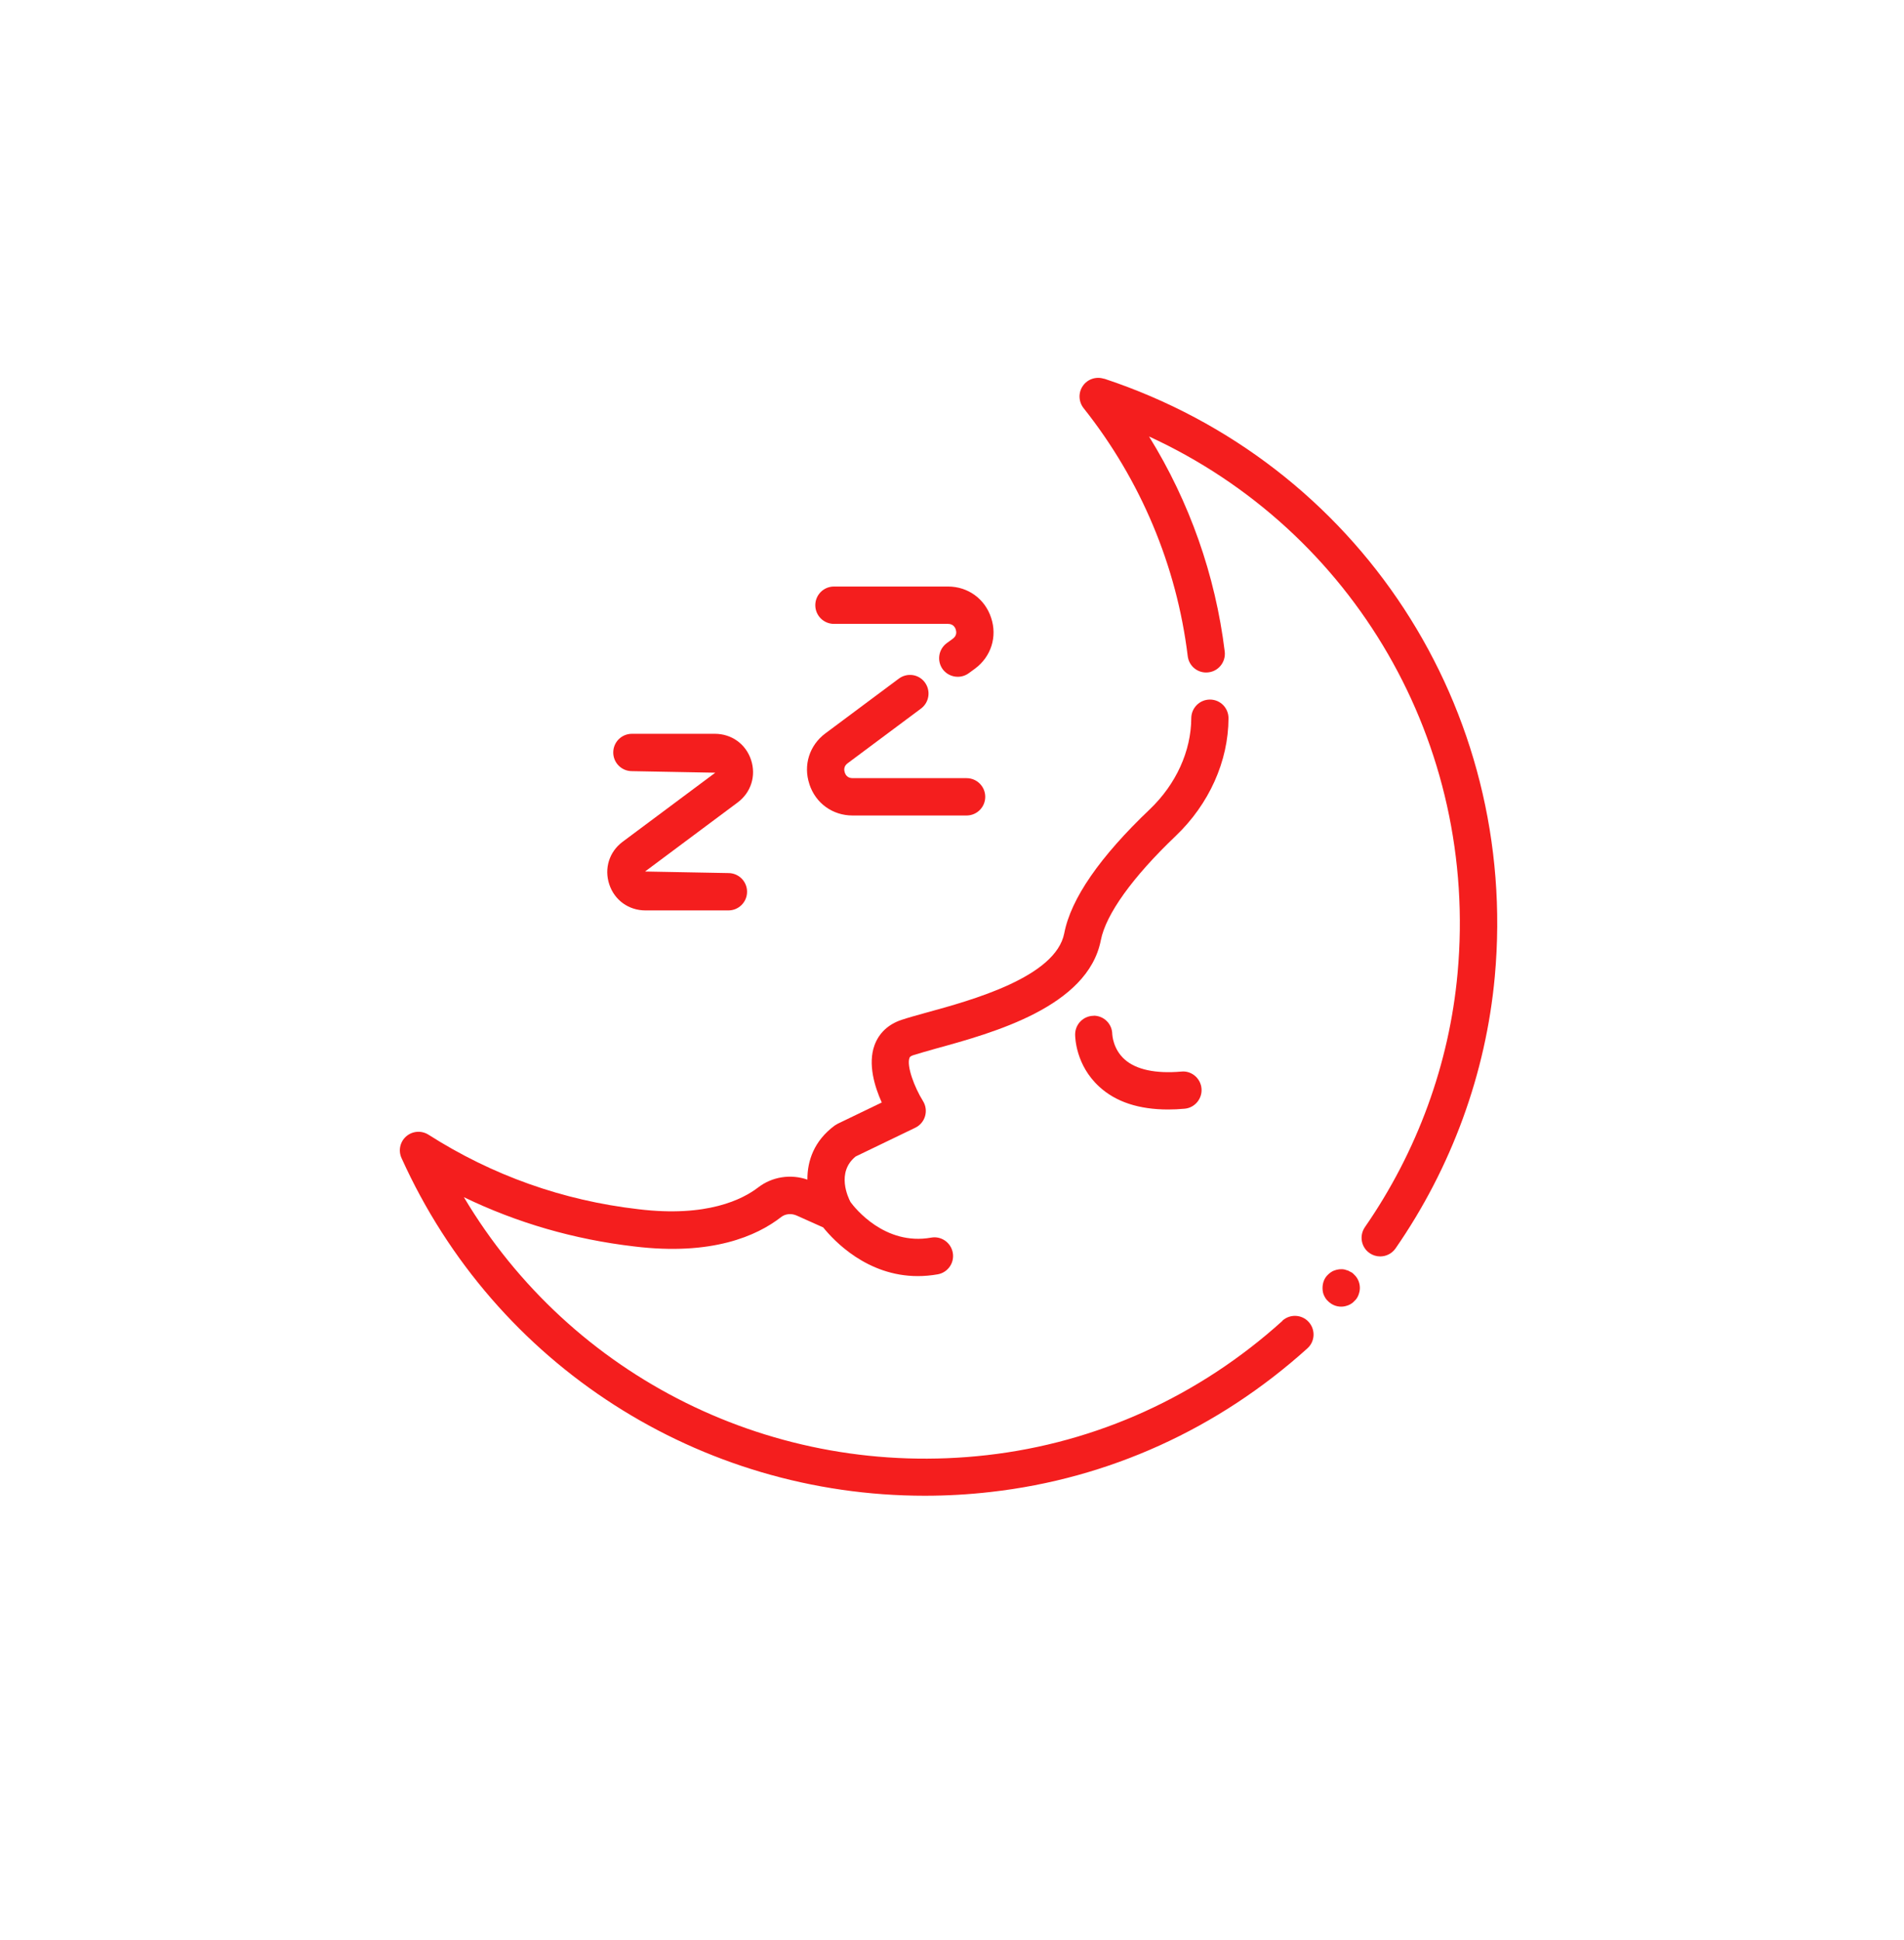
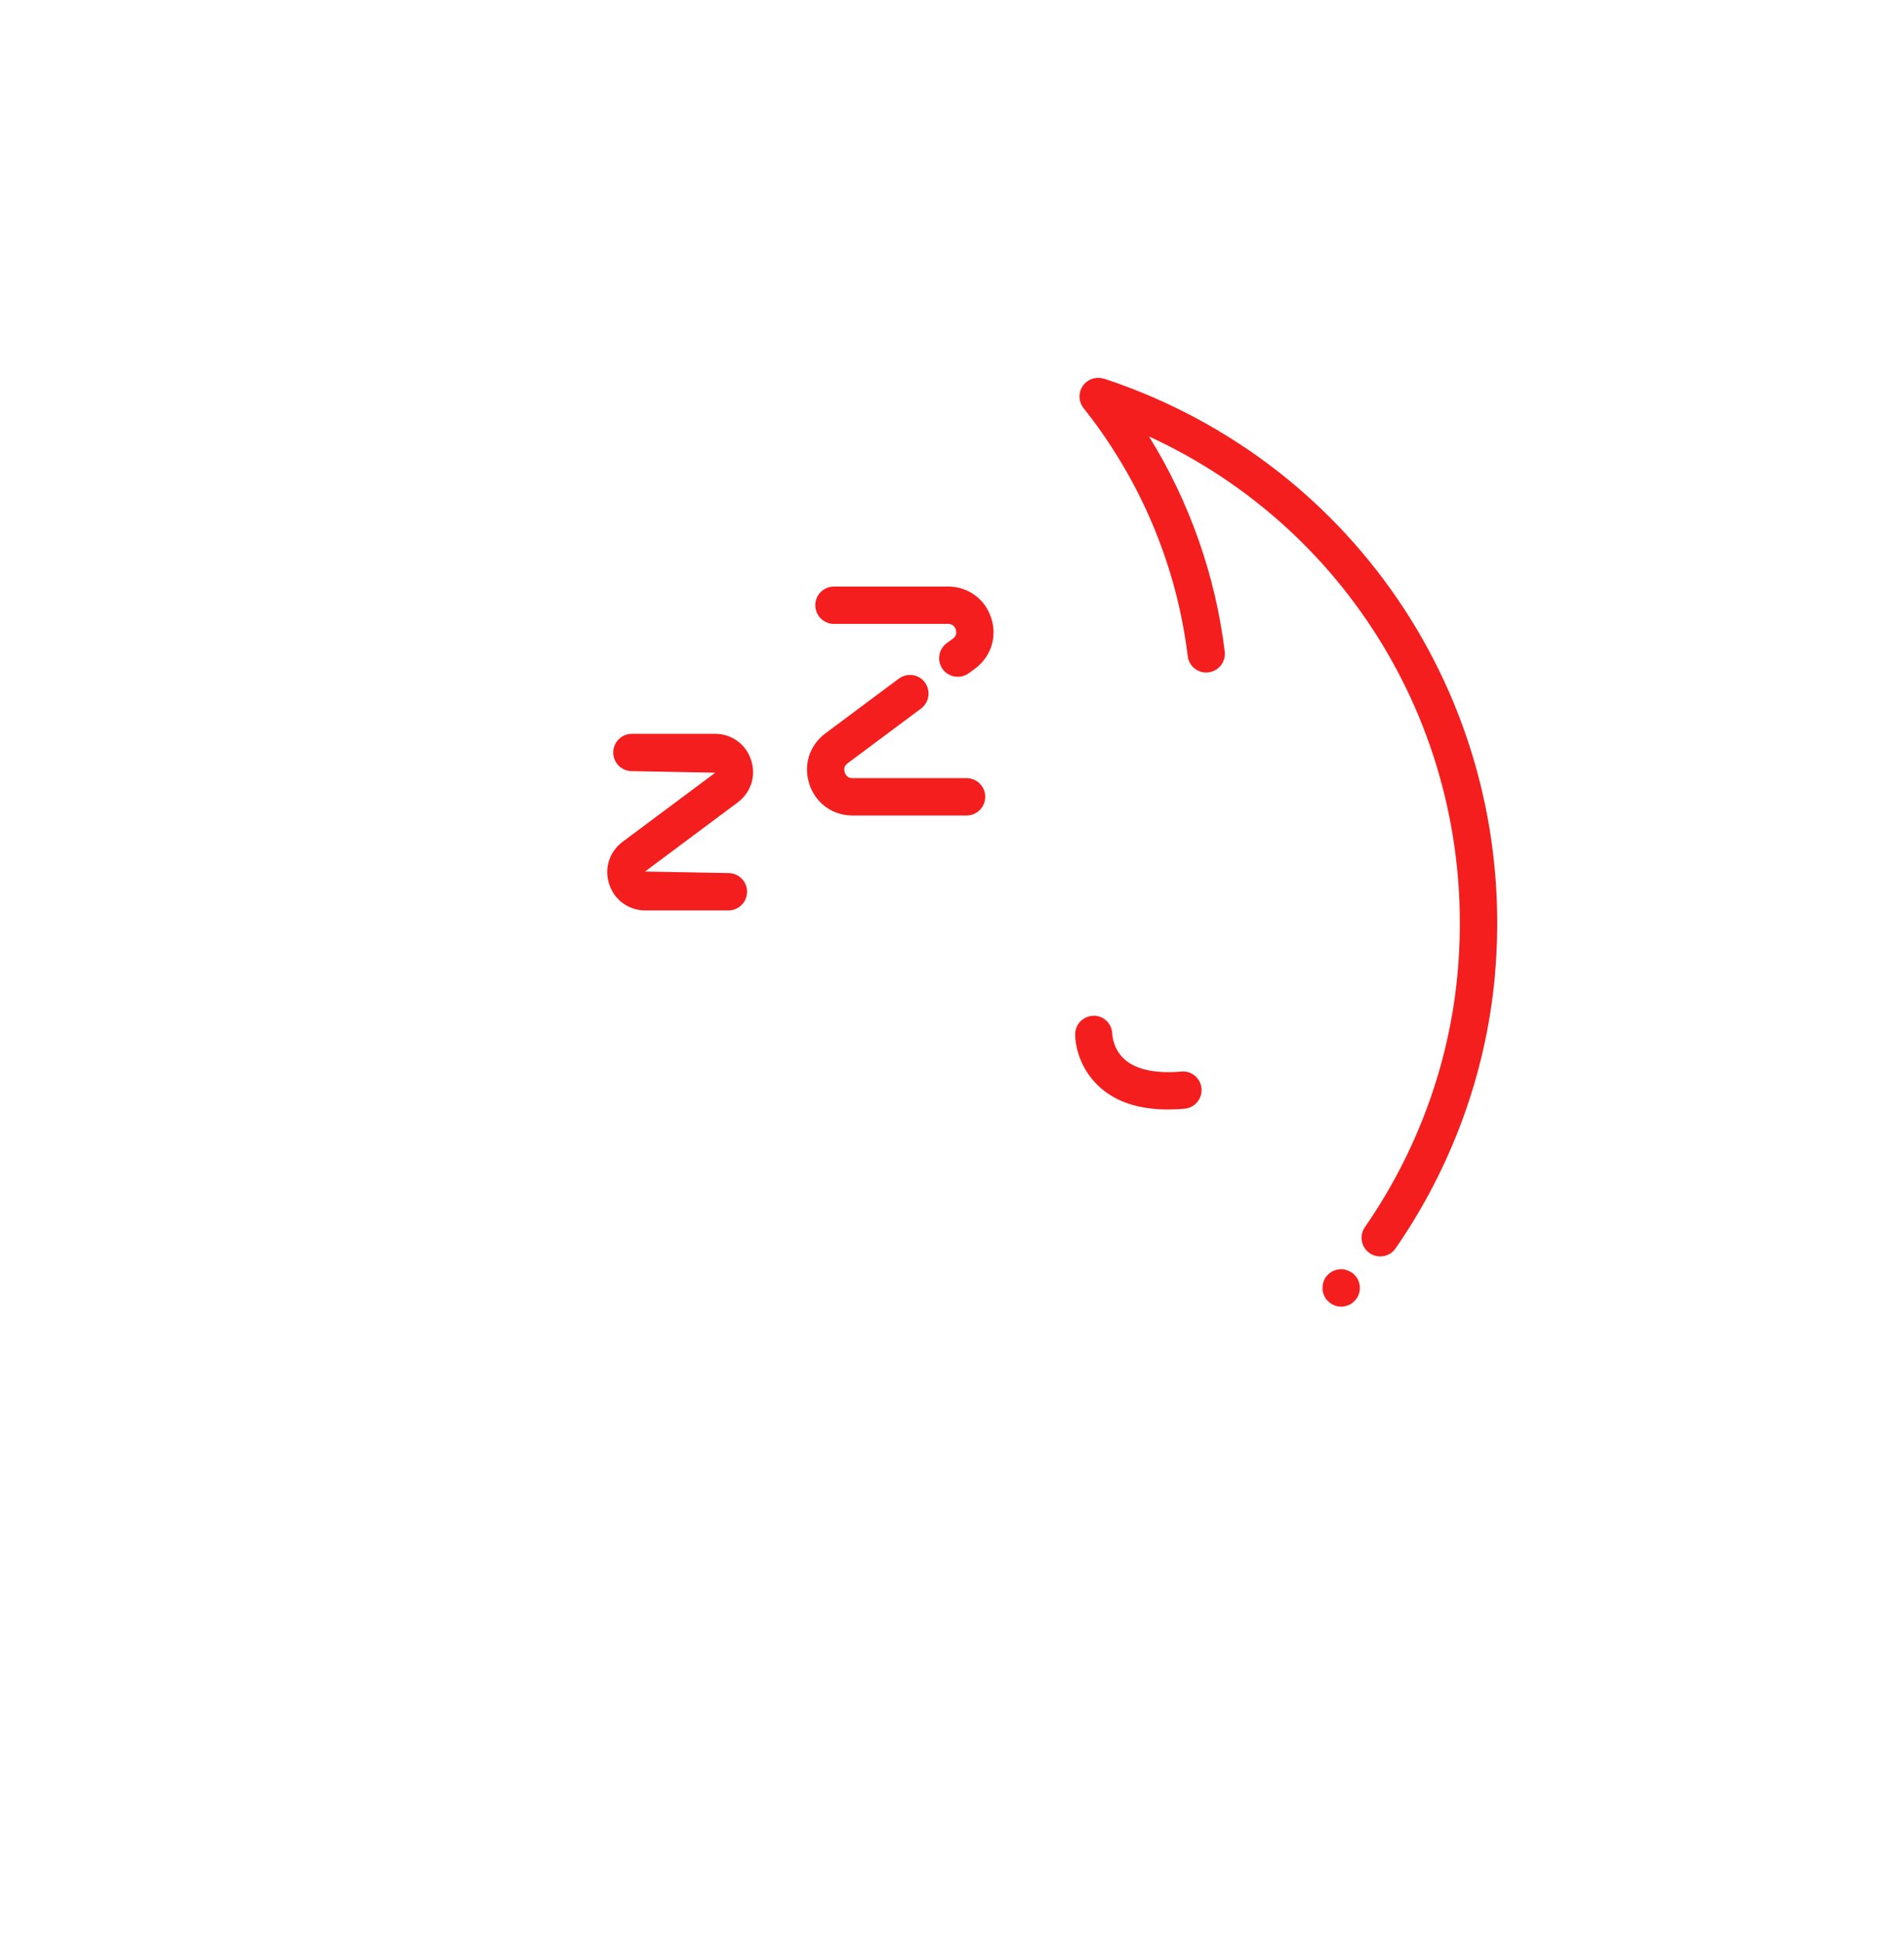
<svg xmlns="http://www.w3.org/2000/svg" id="Layer_2" viewBox="0 0 171.32 174.57">
  <defs>
    <style>      .st0 {        fill: #f41e1e;      }    </style>
  </defs>
  <g id="Layer_1-2">
    <g>
      <path class="st0" d="M54.82,79.56c.47,1.43,1.75,2.35,3.26,2.35h7.46c.93,0,1.68-.75,1.68-1.68s-.75-1.68-1.68-1.68l-7.5-.14,8.33-6.21c1.21-.9,1.68-2.4,1.21-3.83-.47-1.43-1.75-2.35-3.26-2.35h-7.46c-.93,0-1.68.75-1.68,1.68s.75,1.68,1.68,1.68l7.5.14-8.33,6.21c-1.21.9-1.68,2.4-1.21,3.83Z" />
      <path class="st0" d="M72.83,70.56c.56,1.71,2.09,2.81,3.88,2.81h10.26c.93,0,1.68-.75,1.68-1.68s-.75-1.68-1.68-1.68h-10.26c-.47,0-.64-.32-.7-.51s-.12-.55.26-.83l6.6-4.92c.74-.55.9-1.6.35-2.35s-1.6-.9-2.35-.34l-6.6,4.92c-1.44,1.07-2.01,2.87-1.44,4.57Z" />
      <path class="st0" d="M85.18,57.87c-.74.55-.9,1.6-.35,2.35.33.44.84.67,1.35.67.35,0,.7-.11,1-.33l.56-.41c1.44-1.07,2.01-2.87,1.44-4.57-.56-1.71-2.09-2.81-3.88-2.81h-10.26c-.93,0-1.68.75-1.68,1.68s.75,1.68,1.68,1.68h10.26c.47,0,.64.32.7.51s.11.55-.26.82l-.56.41h0Z" />
-       <path class="st0" d="M115.39,118.84c-7.51,6.78-16.71,10.96-26.6,12.08-19.16,2.17-37.42-7.02-47.05-23.21,4.8,2.32,9.93,3.8,15.31,4.43,7.01.86,11.06-.95,13.22-2.63.39-.31.93-.36,1.41-.15l2.39,1.07c.97,1.2,3.95,4.38,8.51,4.38.58,0,1.18-.05,1.8-.16.91-.16,1.52-1.04,1.35-1.95s-1.04-1.52-1.95-1.35c-4.17.74-6.86-2.67-7.25-3.2-.22-.41-1.3-2.67.46-4.1l5.37-2.59c.43-.21.75-.59.88-1.05.13-.46.06-.95-.19-1.35-.78-1.25-1.48-3.15-1.22-3.87.02-.06.06-.16.33-.25.53-.17,1.25-.37,2.09-.61,5.1-1.4,13.63-3.75,14.8-9.73.46-2.35,2.85-5.68,6.74-9.39,3-2.86,4.74-6.72,4.75-10.59,0-.93-.74-1.68-1.67-1.68h0c-.92,0-1.67.74-1.68,1.67-.01,2.96-1.37,5.94-3.71,8.18-4.52,4.3-7.12,8.06-7.72,11.18-.77,3.94-8.33,6.02-12.39,7.13-.91.25-1.69.47-2.26.66-1.19.4-2.03,1.19-2.43,2.3-.6,1.68.02,3.71.66,5.13l-3.96,1.91c-.09.05-.18.1-.27.16-1.88,1.39-2.47,3.2-2.46,4.87-1.5-.52-3.17-.27-4.44.71-1.37,1.05-4.58,2.71-10.78,1.95-6.78-.78-13.13-3.04-18.87-6.7-.63-.4-1.44-.34-2,.14s-.74,1.28-.43,1.96c8.44,18.7,26.87,30.38,47.08,30.38,1.96,0,3.96-.11,5.95-.34,10.6-1.2,20.44-5.67,28.48-12.92.69-.62.74-1.68.12-2.37-.62-.69-1.68-.74-2.37-.12v-.02Z" />
      <path class="st0" d="M99.34,34.08c-.7-.23-1.48.02-1.9.63-.43.61-.4,1.42.06,2.01,5.14,6.47,8.38,14.19,9.37,22.31.11.92.94,1.58,1.87,1.46.92-.11,1.57-.95,1.46-1.87-.84-6.87-3.17-13.47-6.81-19.35,18.42,8.47,29.65,27.61,27.76,48.3-.74,8.14-3.63,16.04-8.34,22.84-.52.76-.34,1.8.42,2.33.29.2.62.3.96.3.53,0,1.05-.25,1.38-.72,5.04-7.28,8.13-15.73,8.93-24.45,2.2-24.11-12.26-46.23-35.15-53.8Z" />
      <path class="st0" d="M121.59,114.47c-.08-.05-.18-.1-.28-.15-.1-.03-.22-.07-.32-.1-.32-.07-.66-.02-.97.1-.2.08-.39.22-.54.37-.32.3-.48.74-.48,1.19,0,.22.03.44.12.64.09.2.2.39.37.54.32.32.74.5,1.19.5.22,0,.44-.05.64-.13s.39-.2.54-.37c.17-.15.29-.33.37-.54s.13-.42.13-.64c0-.45-.18-.89-.5-1.19-.07-.08-.15-.15-.25-.22h0Z" />
      <path class="st0" d="M98.42,91.39c-.93,0-1.68.75-1.68,1.68,0,.28.06,2.77,2.17,4.7,1.49,1.37,3.57,2.05,6.19,2.05.48,0,.97-.02,1.49-.07.92-.08,1.6-.9,1.52-1.82-.08-.92-.9-1.62-1.82-1.52-2.29.2-4.06-.17-5.09-1.09-1.05-.93-1.11-2.19-1.12-2.28-.01-.92-.75-1.66-1.68-1.66h0Z" />
    </g>
  </g>
</svg>